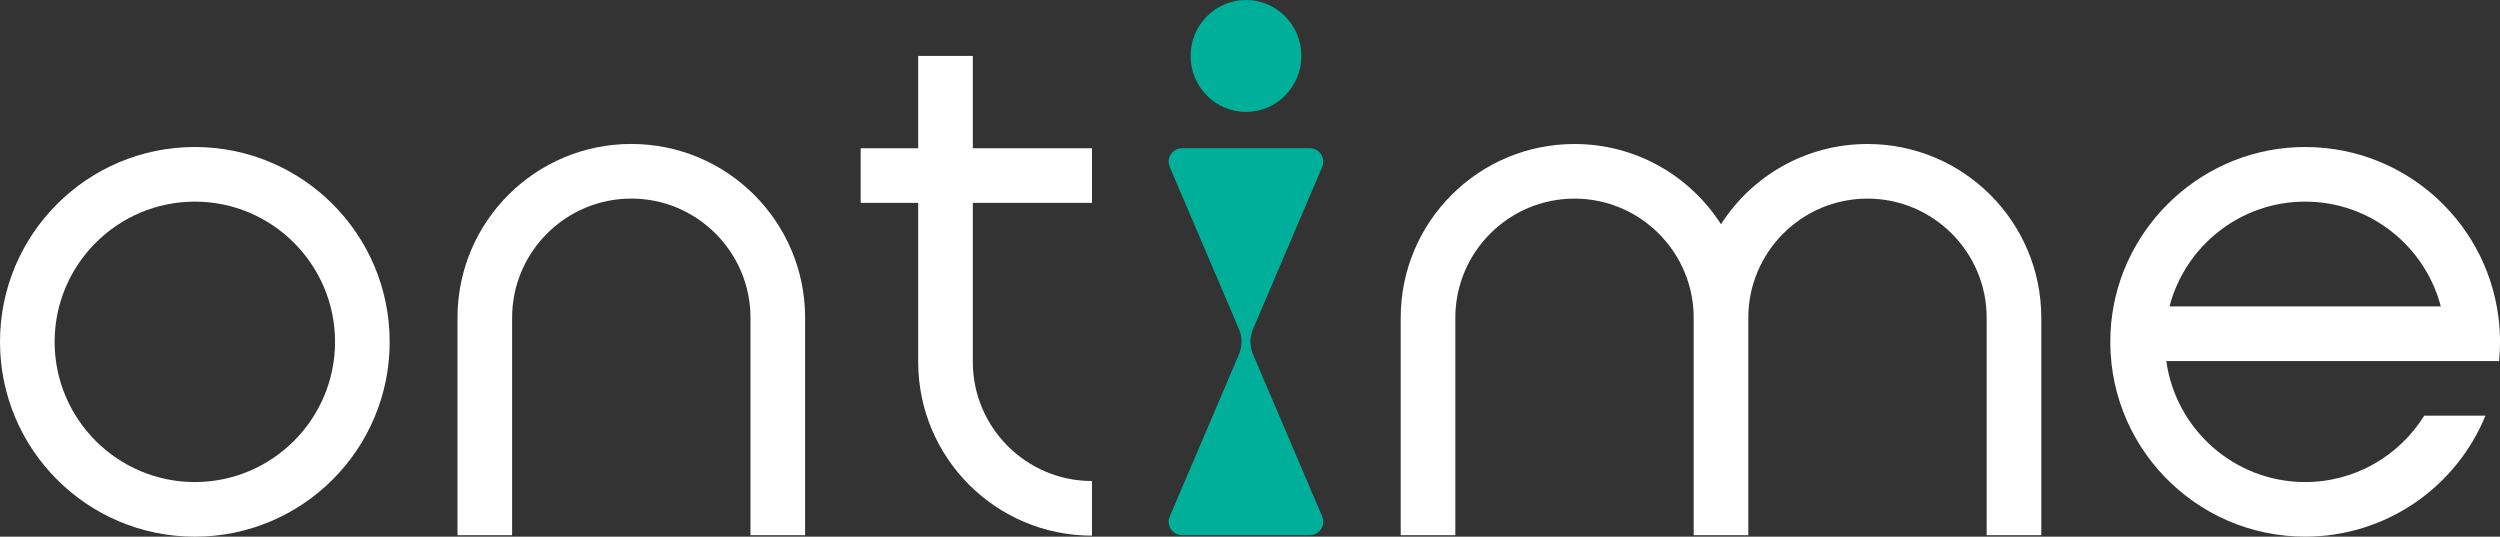
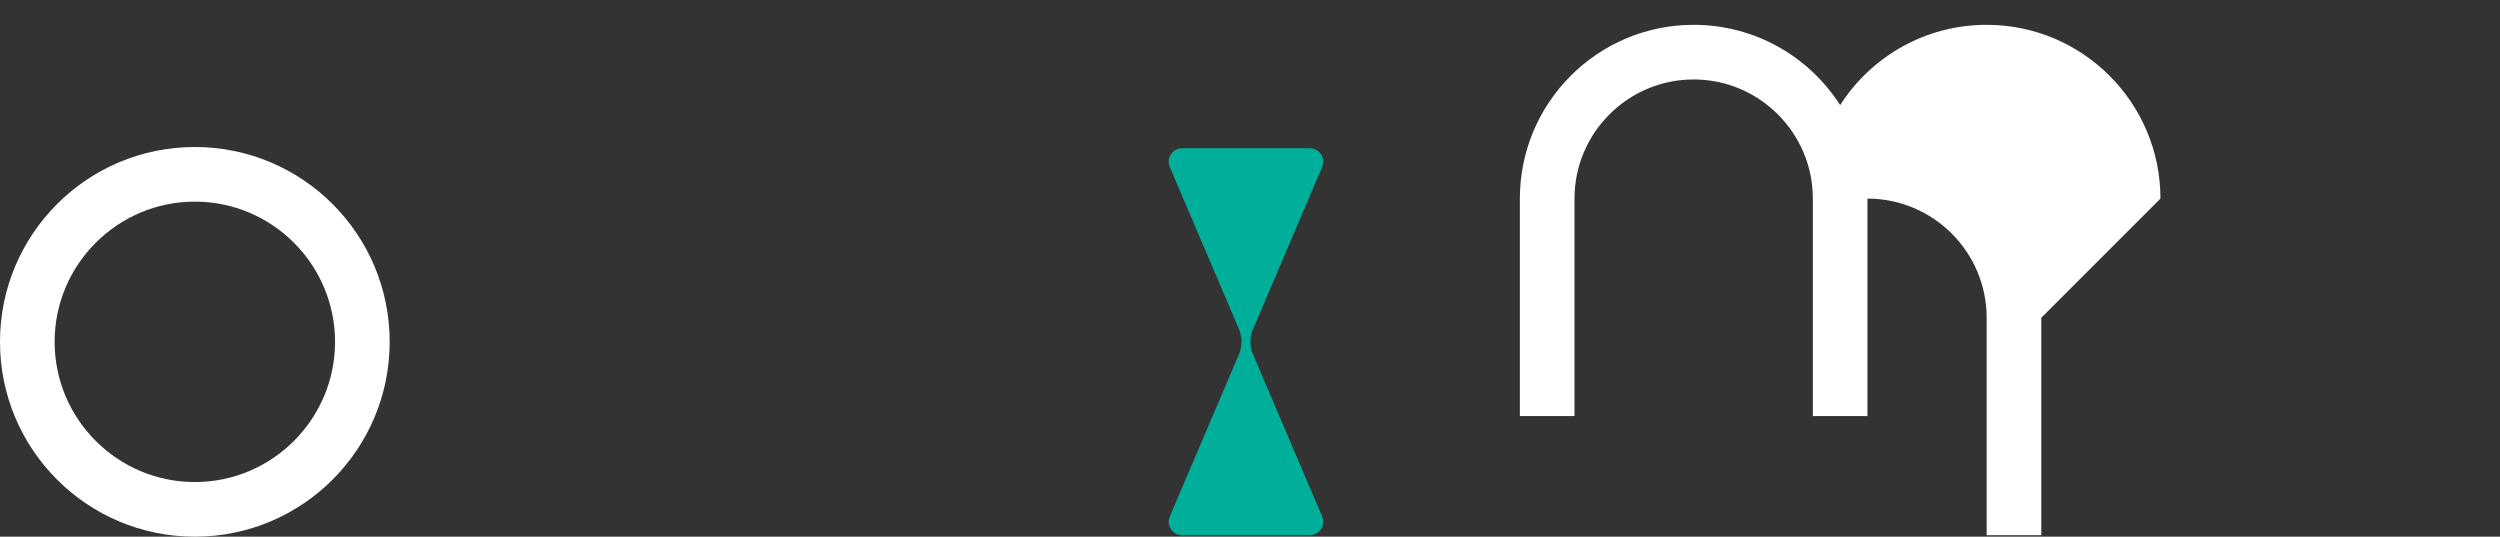
<svg xmlns="http://www.w3.org/2000/svg" id="Layer_1" data-name="Layer 1" viewBox="0 0 655.42 140.7">
  <rect x="0" y="0" width="655.42" height="140.7" fill="#333333" stroke="none" />
  <defs>
    <style>      .cls-1 {        fill: #fff;      }      .cls-2 {        fill: #00af9a;      }    </style>
  </defs>
  <path class="cls-2" d="M328.51,92.92l18.13,42.49c.99,2.32-.71,4.9-3.24,4.9h-33.49c-2.52,0-4.23-2.58-3.24-4.9l18.14-42.49c.91-2.13.91-4.53,0-6.66l-18.14-42.5c-.99-2.32.71-4.9,3.24-4.9h33.49c2.52,0,4.23,2.58,3.24,4.9l-18.13,42.5c-.91,2.13-.91,4.53,0,6.66Z" />
-   <path class="cls-2" d="M341.18,14.67c0,8.1-6.5,14.67-14.52,14.67s-14.52-6.57-14.52-14.67,6.5-14.67,14.52-14.67,14.52,6.57,14.52,14.67" />
  <g>
    <path class="cls-1" d="M51.08,52.86c20.27,0,36.76,16.49,36.76,36.76s-16.49,36.76-36.76,36.76S14.32,109.89,14.32,89.62s16.49-36.76,36.76-36.76M51.08,38.54C22.87,38.54,0,61.41,0,89.62s22.87,51.08,51.08,51.08,51.08-22.87,51.08-51.08-22.87-51.08-51.08-51.08h0Z" />
-     <path class="cls-1" d="M165.5,37.74c-25.16,0-45.56,20.4-45.56,45.56v57.01h14.32v-57.01c0-17.22,14.02-31.24,31.24-31.24s31.25,14.02,31.25,31.24v57.01h14.32v-57.01c0-25.17-20.4-45.56-45.57-45.56Z" />
-     <path class="cls-1" d="M535.16,83.31v57.01h-14.32v-57.01c0-17.22-14.02-31.24-31.25-31.24s-31.24,14.02-31.24,31.24v57.01h-14.32v-57.01c0-17.22-14.02-31.24-31.25-31.24s-31.24,14.02-31.24,31.24v57.01h-14.32v-57.01c0-25.16,20.4-45.56,45.56-45.56,16.13,0,30.31,8.38,38.41,21.04,8.09-12.66,22.27-21.04,38.4-21.04,25.16,0,45.57,20.4,45.57,45.56Z" />
-     <path class="cls-1" d="M255.04,38.87V14.66h-14.32v24.21h-15.08v14.32h15.08v41.68c0,25.17,20.4,45.56,45.56,45.56v-14.32c-17.22,0-31.24-14.02-31.24-31.24v-41.68h31.25v-14.32h-31.25Z" />
-     <path class="cls-1" d="M654.98,82.9c-3.38-25.74-25.92-45.44-52.85-44.31-26.25,1.1-47.61,22.37-48.82,48.61-1.35,29.3,22.02,53.49,51.03,53.49,21.36,0,39.66-13.12,47.27-31.72h-16.05c-6.49,10.43-18.05,17.41-31.22,17.41-18.56,0-33.94-13.83-36.4-31.72h87.25c.16-1.67.24-3.35.24-5.05,0-2.27-.16-4.51-.44-6.71ZM604.33,52.86c17.06,0,31.44,11.68,35.57,27.47h-71.13c4.13-15.79,18.5-27.47,35.56-27.47Z" />
+     <path class="cls-1" d="M535.16,83.31v57.01h-14.32v-57.01c0-17.22-14.02-31.24-31.25-31.24v57.01h-14.32v-57.01c0-17.22-14.02-31.24-31.25-31.24s-31.24,14.02-31.24,31.24v57.01h-14.32v-57.01c0-25.16,20.4-45.56,45.56-45.56,16.13,0,30.31,8.38,38.41,21.04,8.09-12.66,22.27-21.04,38.4-21.04,25.16,0,45.57,20.4,45.57,45.56Z" />
  </g>
</svg>